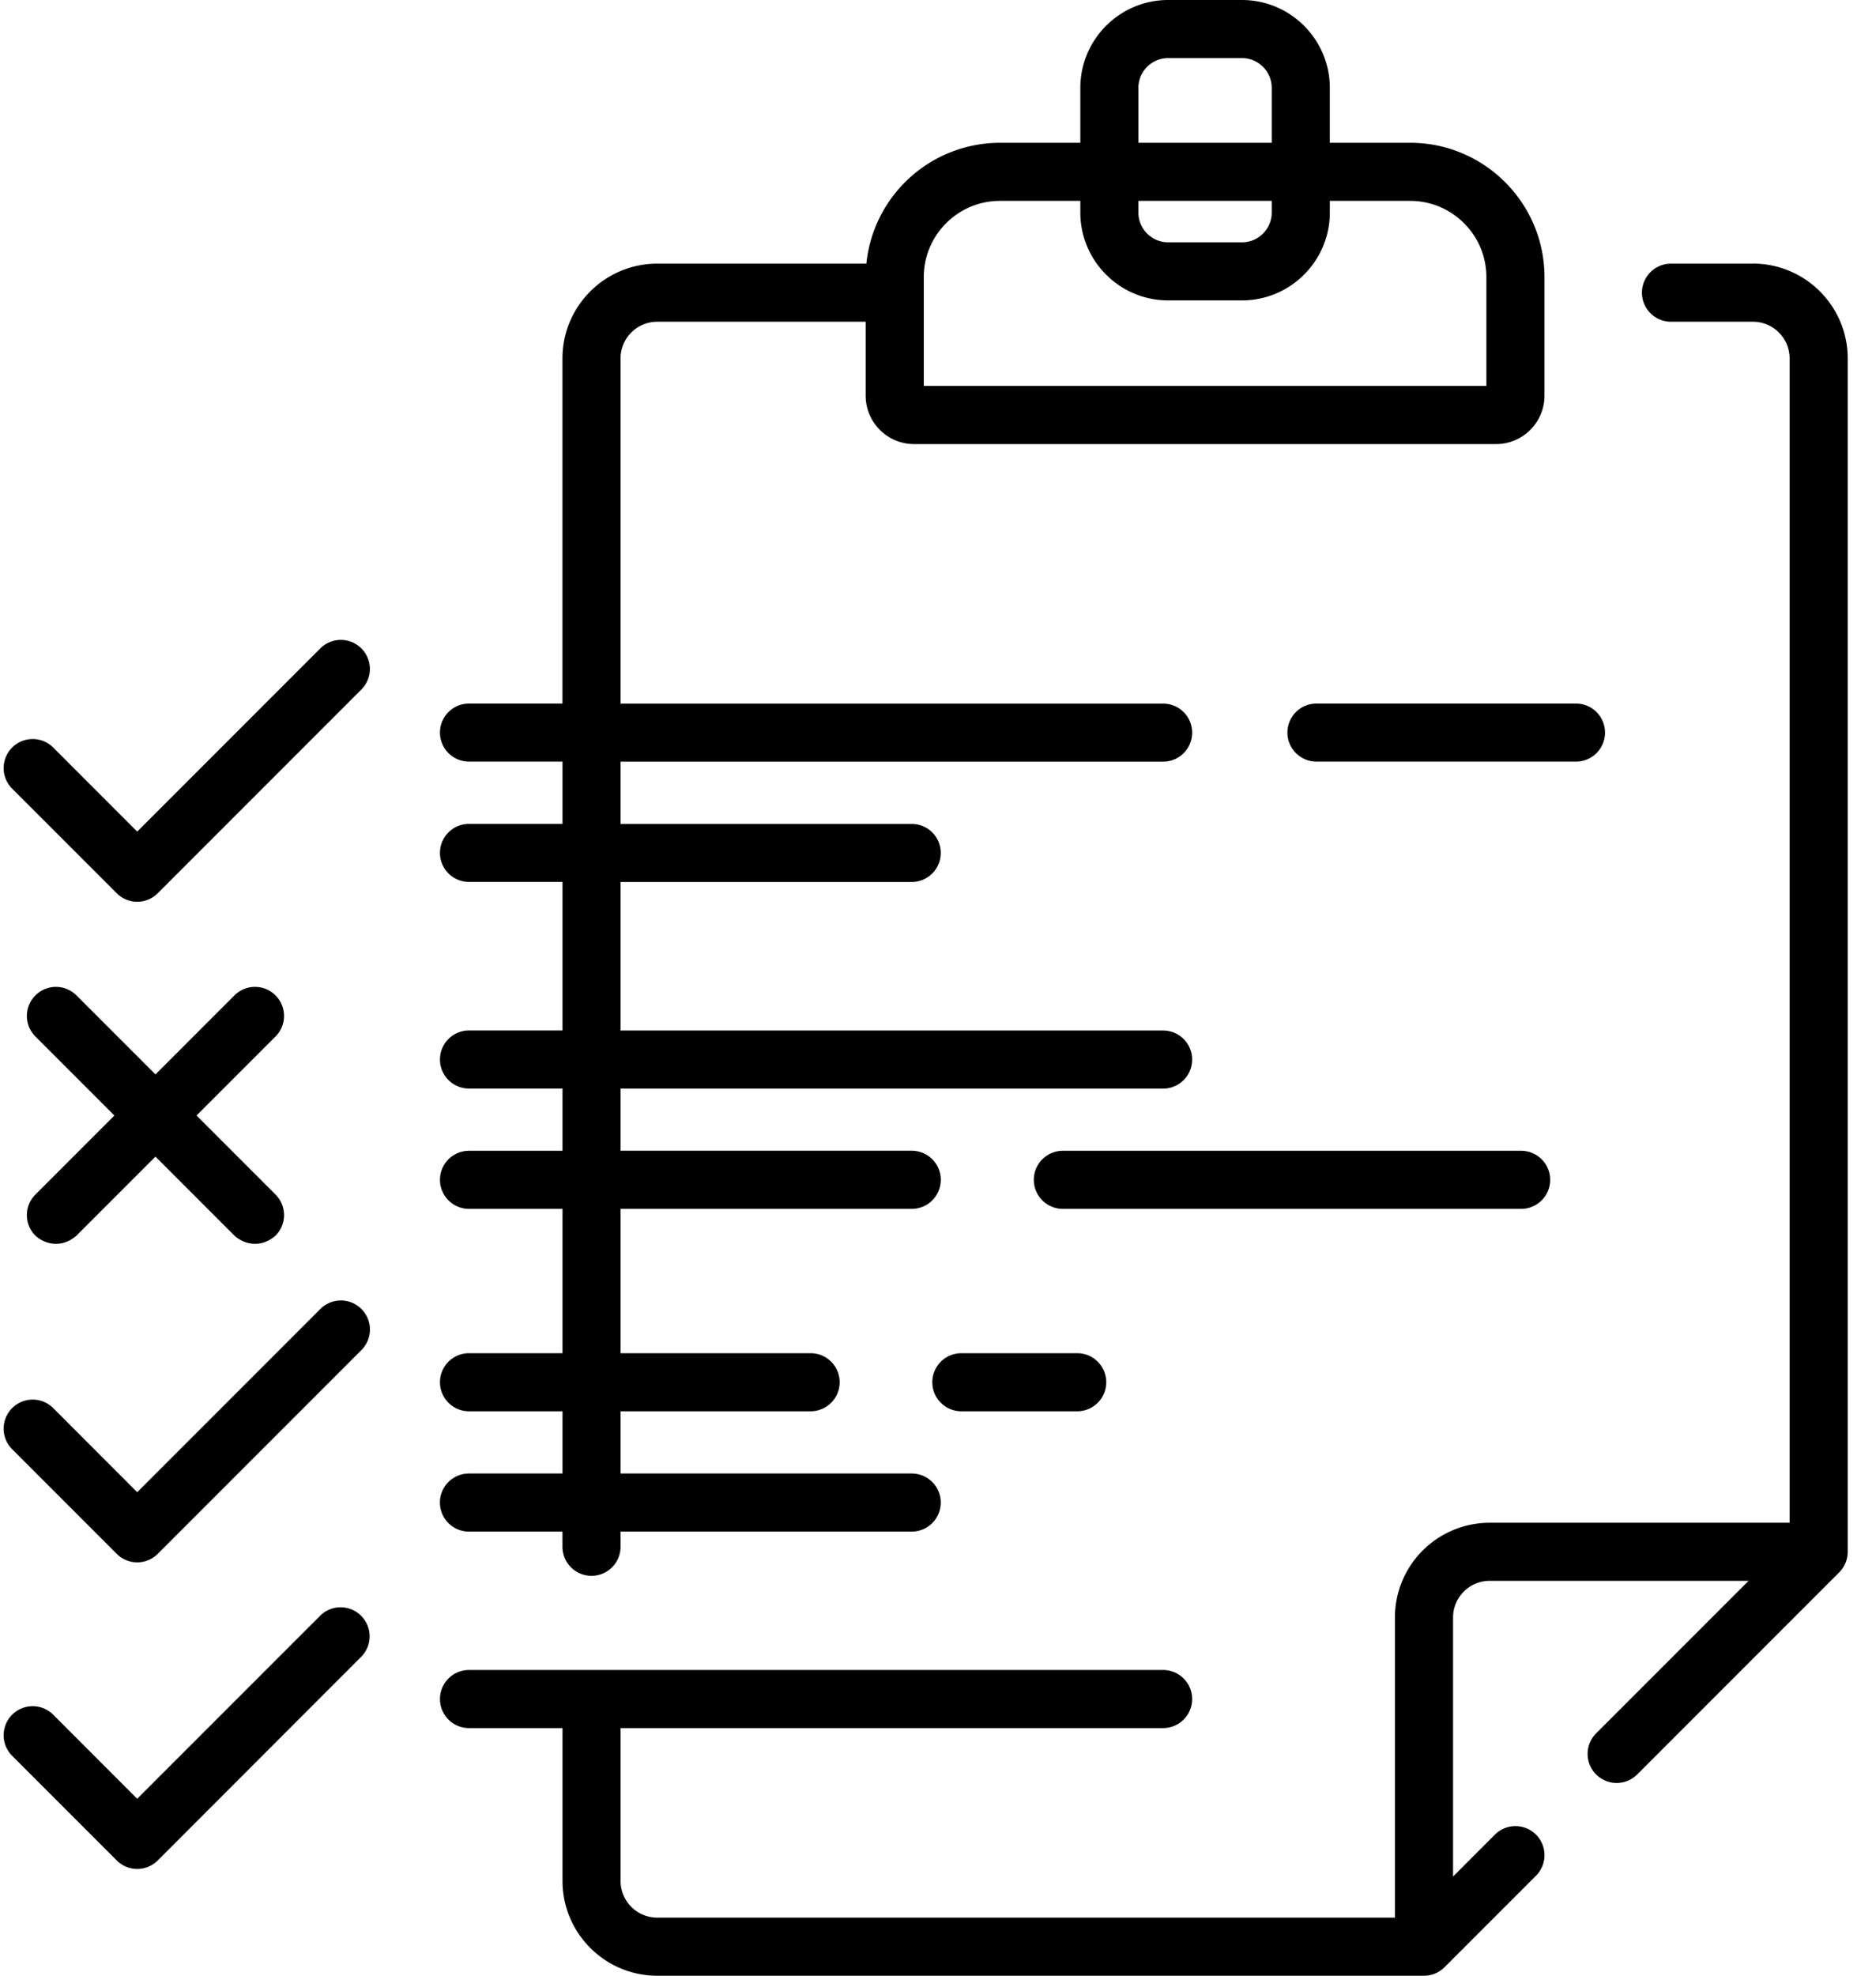
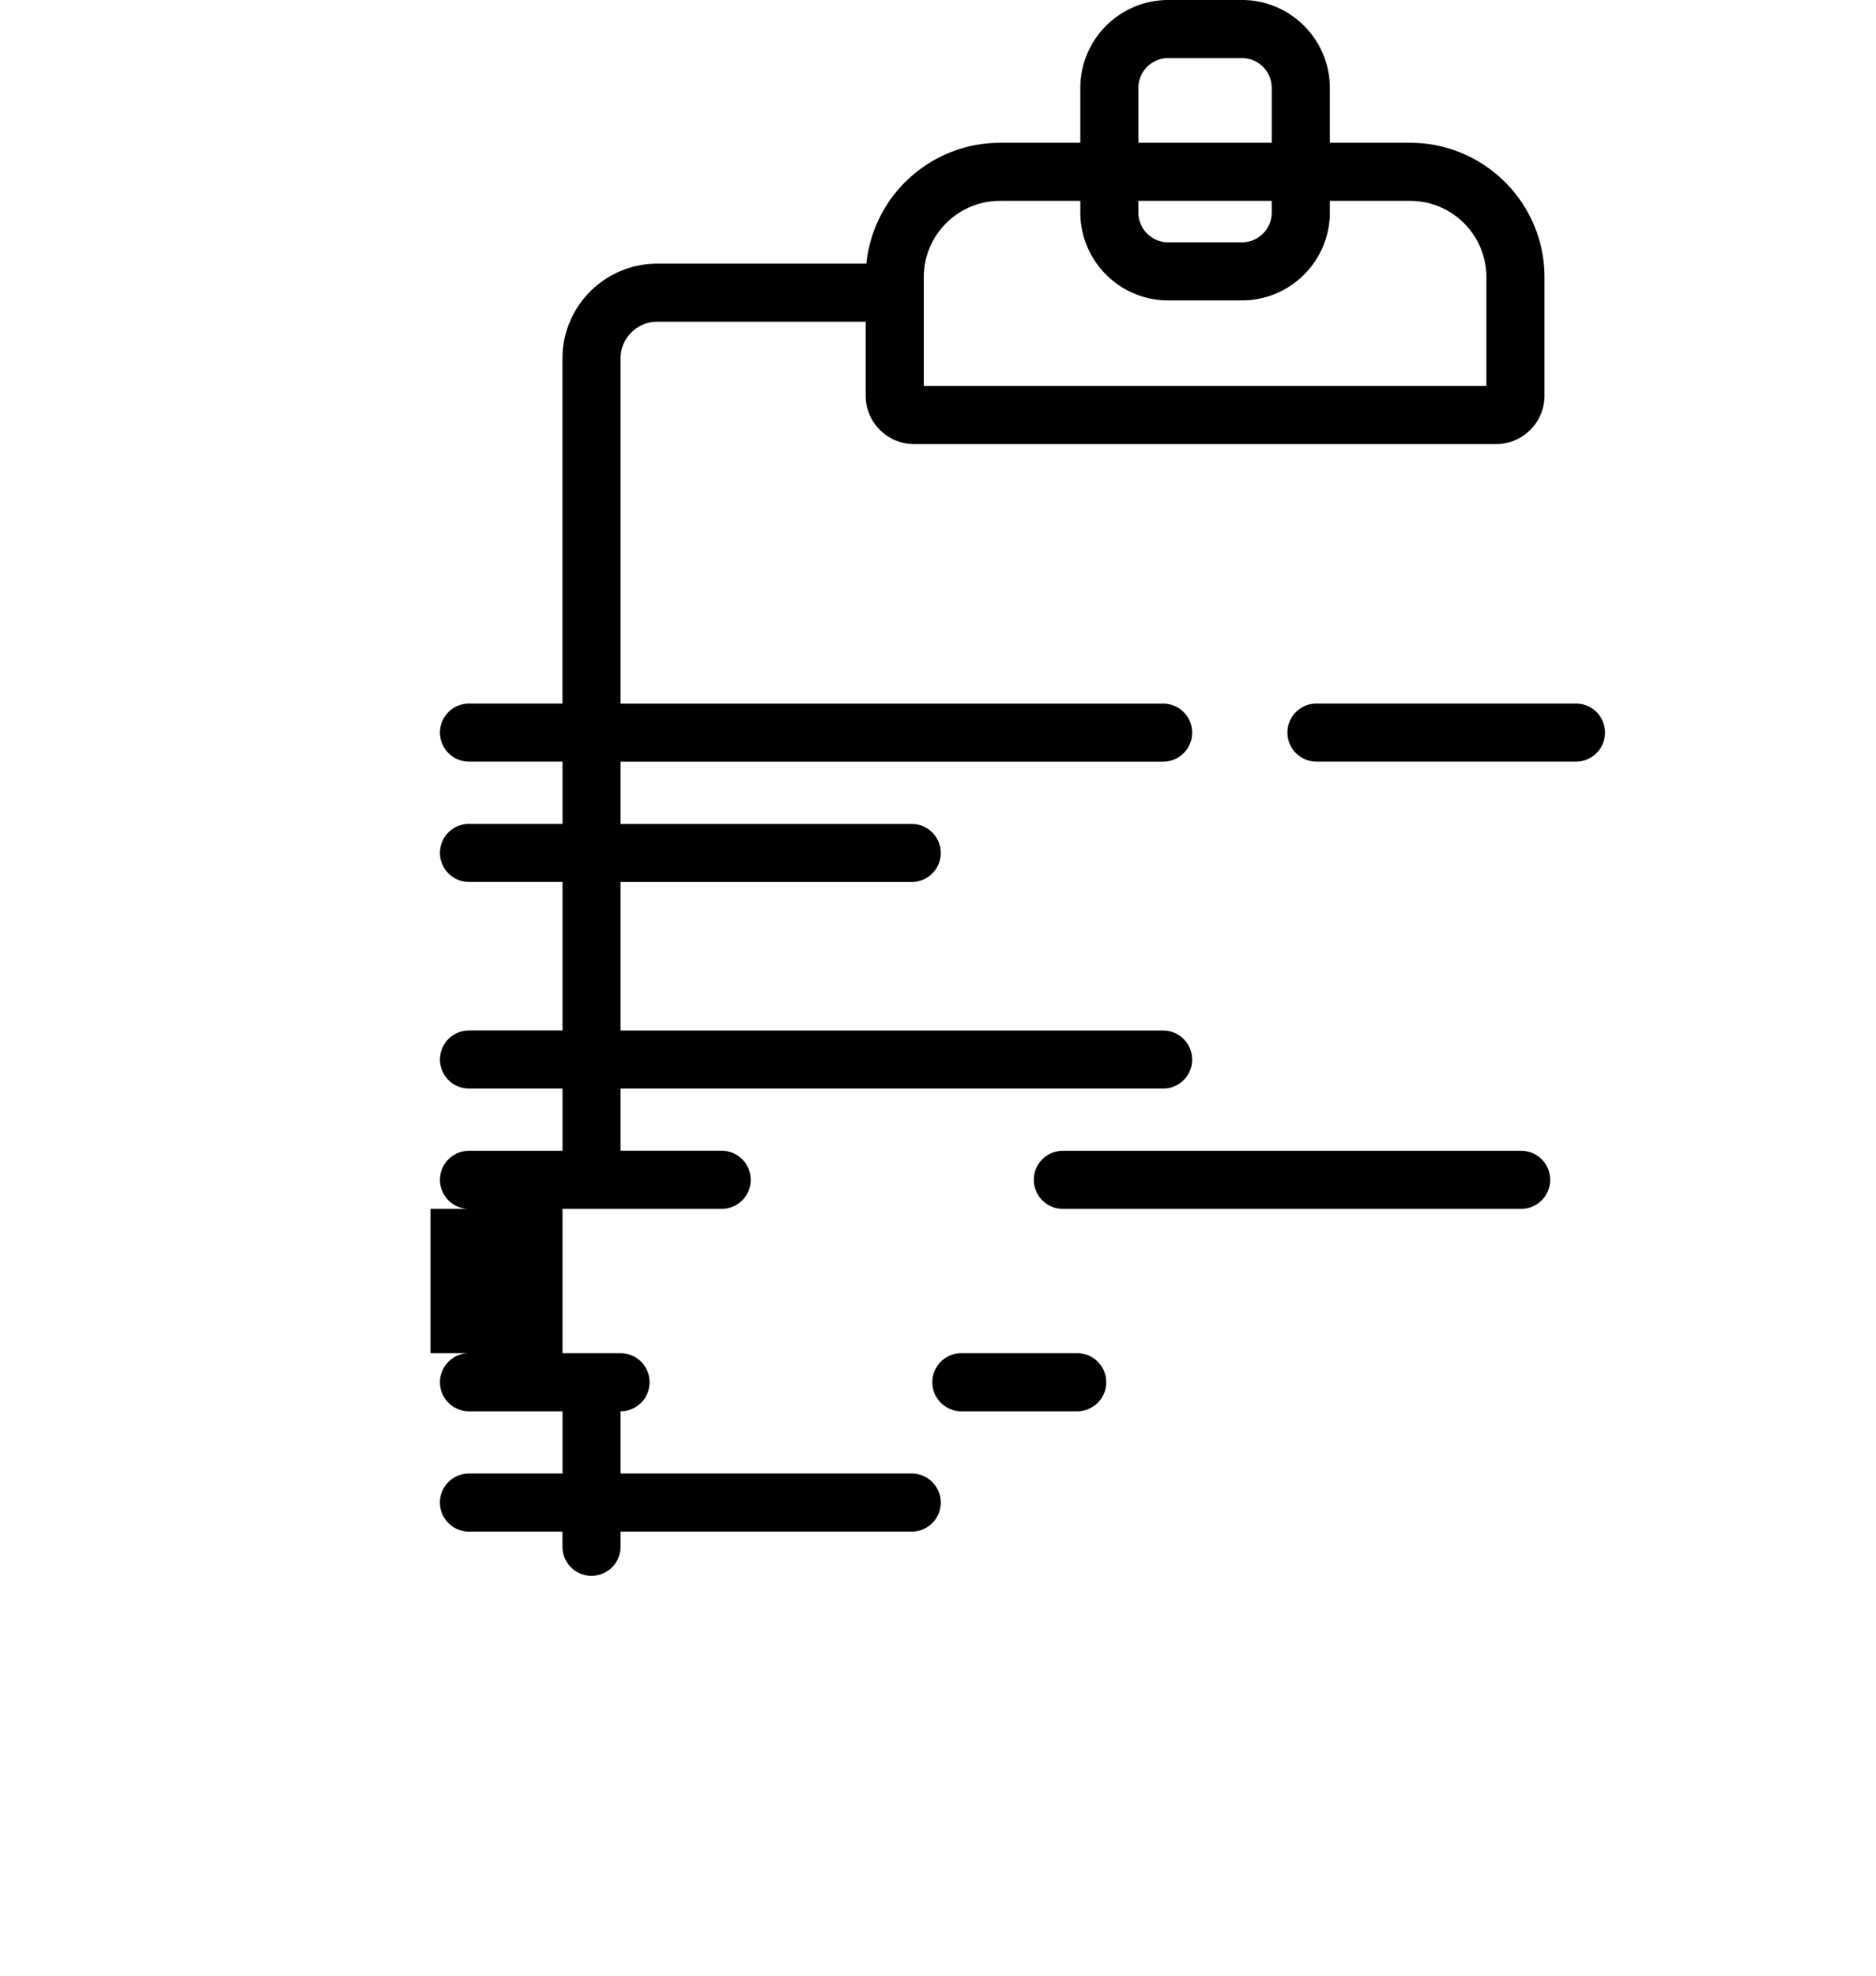
<svg xmlns="http://www.w3.org/2000/svg" width="38" height="40" viewBox="0 0 38 40">
  <g fill="#000" fill-rule="nonzero">
-     <path d="M35.507 5.338h-1.66a.588.588 0 100 1.176h1.66c.41 0 .743.333.743.743V30.83h-6.076a1.92 1.92 0 00-1.919 1.918v6.077H13.313a.744.744 0 01-.743-.744v-3.094h10.99a.588.588 0 100-1.176H9.5a.588.588 0 100 1.176h1.894v3.094c0 1.059.861 1.92 1.92 1.92h15.53a.588.588 0 00.416-.172l1.853-1.853a.588.588 0 00-.832-.832l-.848.849v-5.245c0-.409.333-.742.742-.742h5.244l-3.088 3.088a.588.588 0 00.832.832l4.092-4.092c.11-.11.172-.26.172-.416V7.257c0-1.058-.86-1.92-1.92-1.92zM6.489 13.127l-3.71 3.71-1.701-1.702a.588.588 0 00-.832.832l2.118 2.117a.586.586 0 00.832 0L7.32 13.96a.588.588 0 10-.832-.832zM6.489 26.502l-3.71 3.71-1.701-1.703a.588.588 0 00-.832.832l2.118 2.118a.588.588 0 00.832 0l4.125-4.125a.588.588 0 10-.832-.832zM6.489 32.709l-3.71 3.709-1.701-1.702a.588.588 0 00-.832.832l2.118 2.118a.586.586 0 00.832 0L7.32 33.54a.588.588 0 00-.832-.831zM.717 25.017c.184.17.526.267.832 0l1.6-1.6 1.6 1.6c.184.17.526.267.832 0a.588.588 0 000-.832l-1.6-1.6 1.6-1.6a.588.588 0 00-.832-.832l-1.6 1.6-1.6-1.6a.588.588 0 00-.832.832l1.6 1.6-1.6 1.6a.588.588 0 000 .832z" />
    <path d="M26.078 14.832c0 .325.264.588.589.588h5.256a.588.588 0 100-1.176h-5.256a.588.588 0 00-.589.588zM31.4 23.887a.588.588 0 00-.588-.588h-9.283a.588.588 0 100 1.176h9.283a.588.588 0 00.588-.588zM19.473 27.397a.588.588 0 100 1.176h2.347a.588.588 0 100-1.176h-2.347z" />
-     <path d="M9.499 29.833a.588.588 0 100 1.176h1.894v.307a.588.588 0 101.177 0v-.307h5.898a.588.588 0 100-1.176H12.57v-1.26h3.85a.588.588 0 100-1.176h-3.85v-2.922h5.898a.588.588 0 100-1.177H12.57V22.04h10.99a.588.588 0 100-1.176H12.57v-3.007h5.898a.588.588 0 100-1.176H12.57v-1.26h10.99a.588.588 0 100-1.176H12.57V7.257c0-.41.333-.743.743-.743h4.222v1.497c0 .54.44.98.98.98h11.79c.54 0 .98-.44.98-.98v-2.4c0-1.5-1.22-2.72-2.72-2.72h-1.628v-1.11c0-.982-.799-1.781-1.78-1.781h-1.494c-.982 0-1.78.799-1.78 1.78v1.111h-1.629a2.723 2.723 0 00-2.705 2.447h-4.236c-1.059 0-1.92.86-1.92 1.92v6.986H9.5a.588.588 0 100 1.176h1.894v1.26H9.5a.588.588 0 100 1.176h1.894v3.007H9.5a.588.588 0 100 1.176h1.894v1.26H9.5a.588.588 0 100 1.176h1.894v2.922H9.5a.588.588 0 100 1.176h1.894v1.26H9.5zM23.059 1.78c0-.333.27-.604.604-.604h1.494c.333 0 .603.271.603.604v1.111h-2.7v-1.11zm0 2.287h2.701v.235c0 .333-.27.604-.603.604h-1.494a.604.604 0 01-.604-.604v-.235zM18.712 5.61c0-.85.692-1.543 1.542-1.543h1.629v.235c0 .982.798 1.78 1.78 1.78h1.494c.981 0 1.78-.798 1.78-1.78v-.235h1.628c.85 0 1.543.692 1.543 1.543v2.204H18.712V5.61z" />
+     <path d="M9.499 29.833a.588.588 0 100 1.176h1.894v.307a.588.588 0 101.177 0v-.307h5.898a.588.588 0 100-1.176H12.57v-1.26a.588.588 0 100-1.176h-3.85v-2.922h5.898a.588.588 0 100-1.177H12.57V22.04h10.99a.588.588 0 100-1.176H12.57v-3.007h5.898a.588.588 0 100-1.176H12.57v-1.26h10.99a.588.588 0 100-1.176H12.57V7.257c0-.41.333-.743.743-.743h4.222v1.497c0 .54.44.98.98.98h11.79c.54 0 .98-.44.98-.98v-2.4c0-1.5-1.22-2.72-2.72-2.72h-1.628v-1.11c0-.982-.799-1.781-1.78-1.781h-1.494c-.982 0-1.78.799-1.78 1.78v1.111h-1.629a2.723 2.723 0 00-2.705 2.447h-4.236c-1.059 0-1.92.86-1.92 1.92v6.986H9.5a.588.588 0 100 1.176h1.894v1.26H9.5a.588.588 0 100 1.176h1.894v3.007H9.5a.588.588 0 100 1.176h1.894v1.26H9.5a.588.588 0 100 1.176h1.894v2.922H9.5a.588.588 0 100 1.176h1.894v1.26H9.5zM23.059 1.78c0-.333.27-.604.604-.604h1.494c.333 0 .603.271.603.604v1.111h-2.7v-1.11zm0 2.287h2.701v.235c0 .333-.27.604-.603.604h-1.494a.604.604 0 01-.604-.604v-.235zM18.712 5.61c0-.85.692-1.543 1.542-1.543h1.629v.235c0 .982.798 1.78 1.78 1.78h1.494c.981 0 1.78-.798 1.78-1.78v-.235h1.628c.85 0 1.543.692 1.543 1.543v2.204H18.712V5.61z" />
  </g>
</svg>